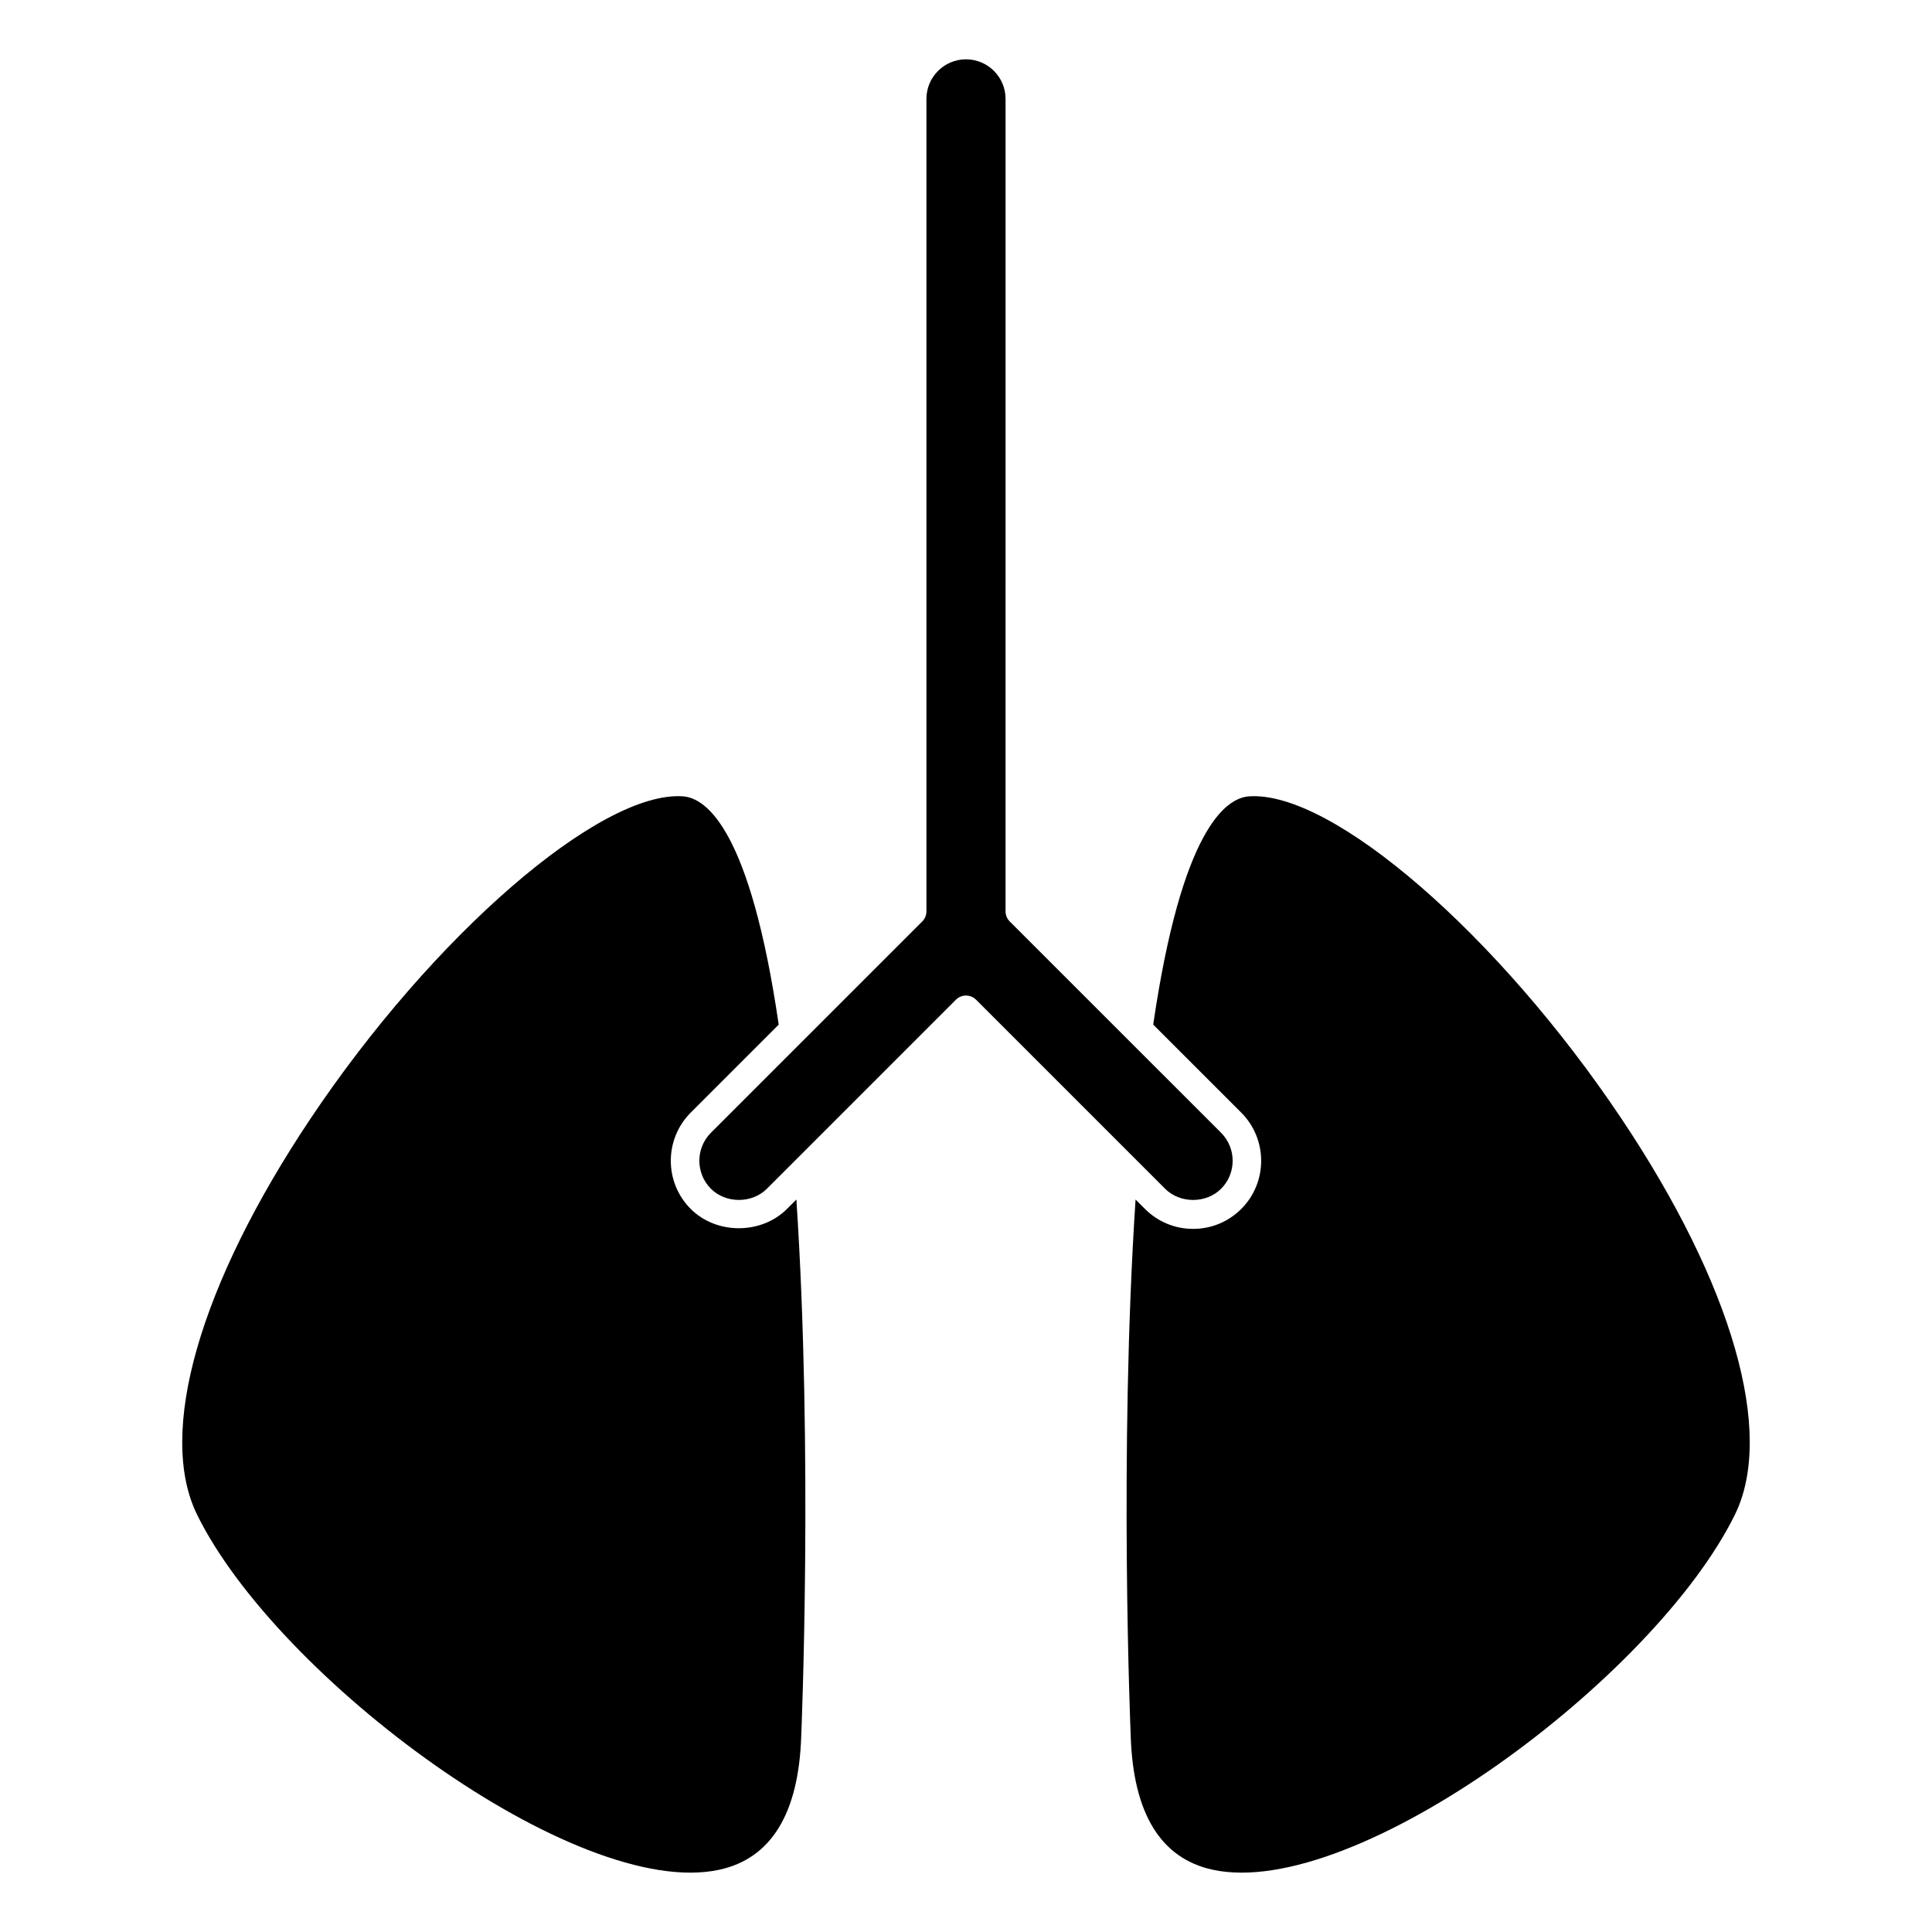
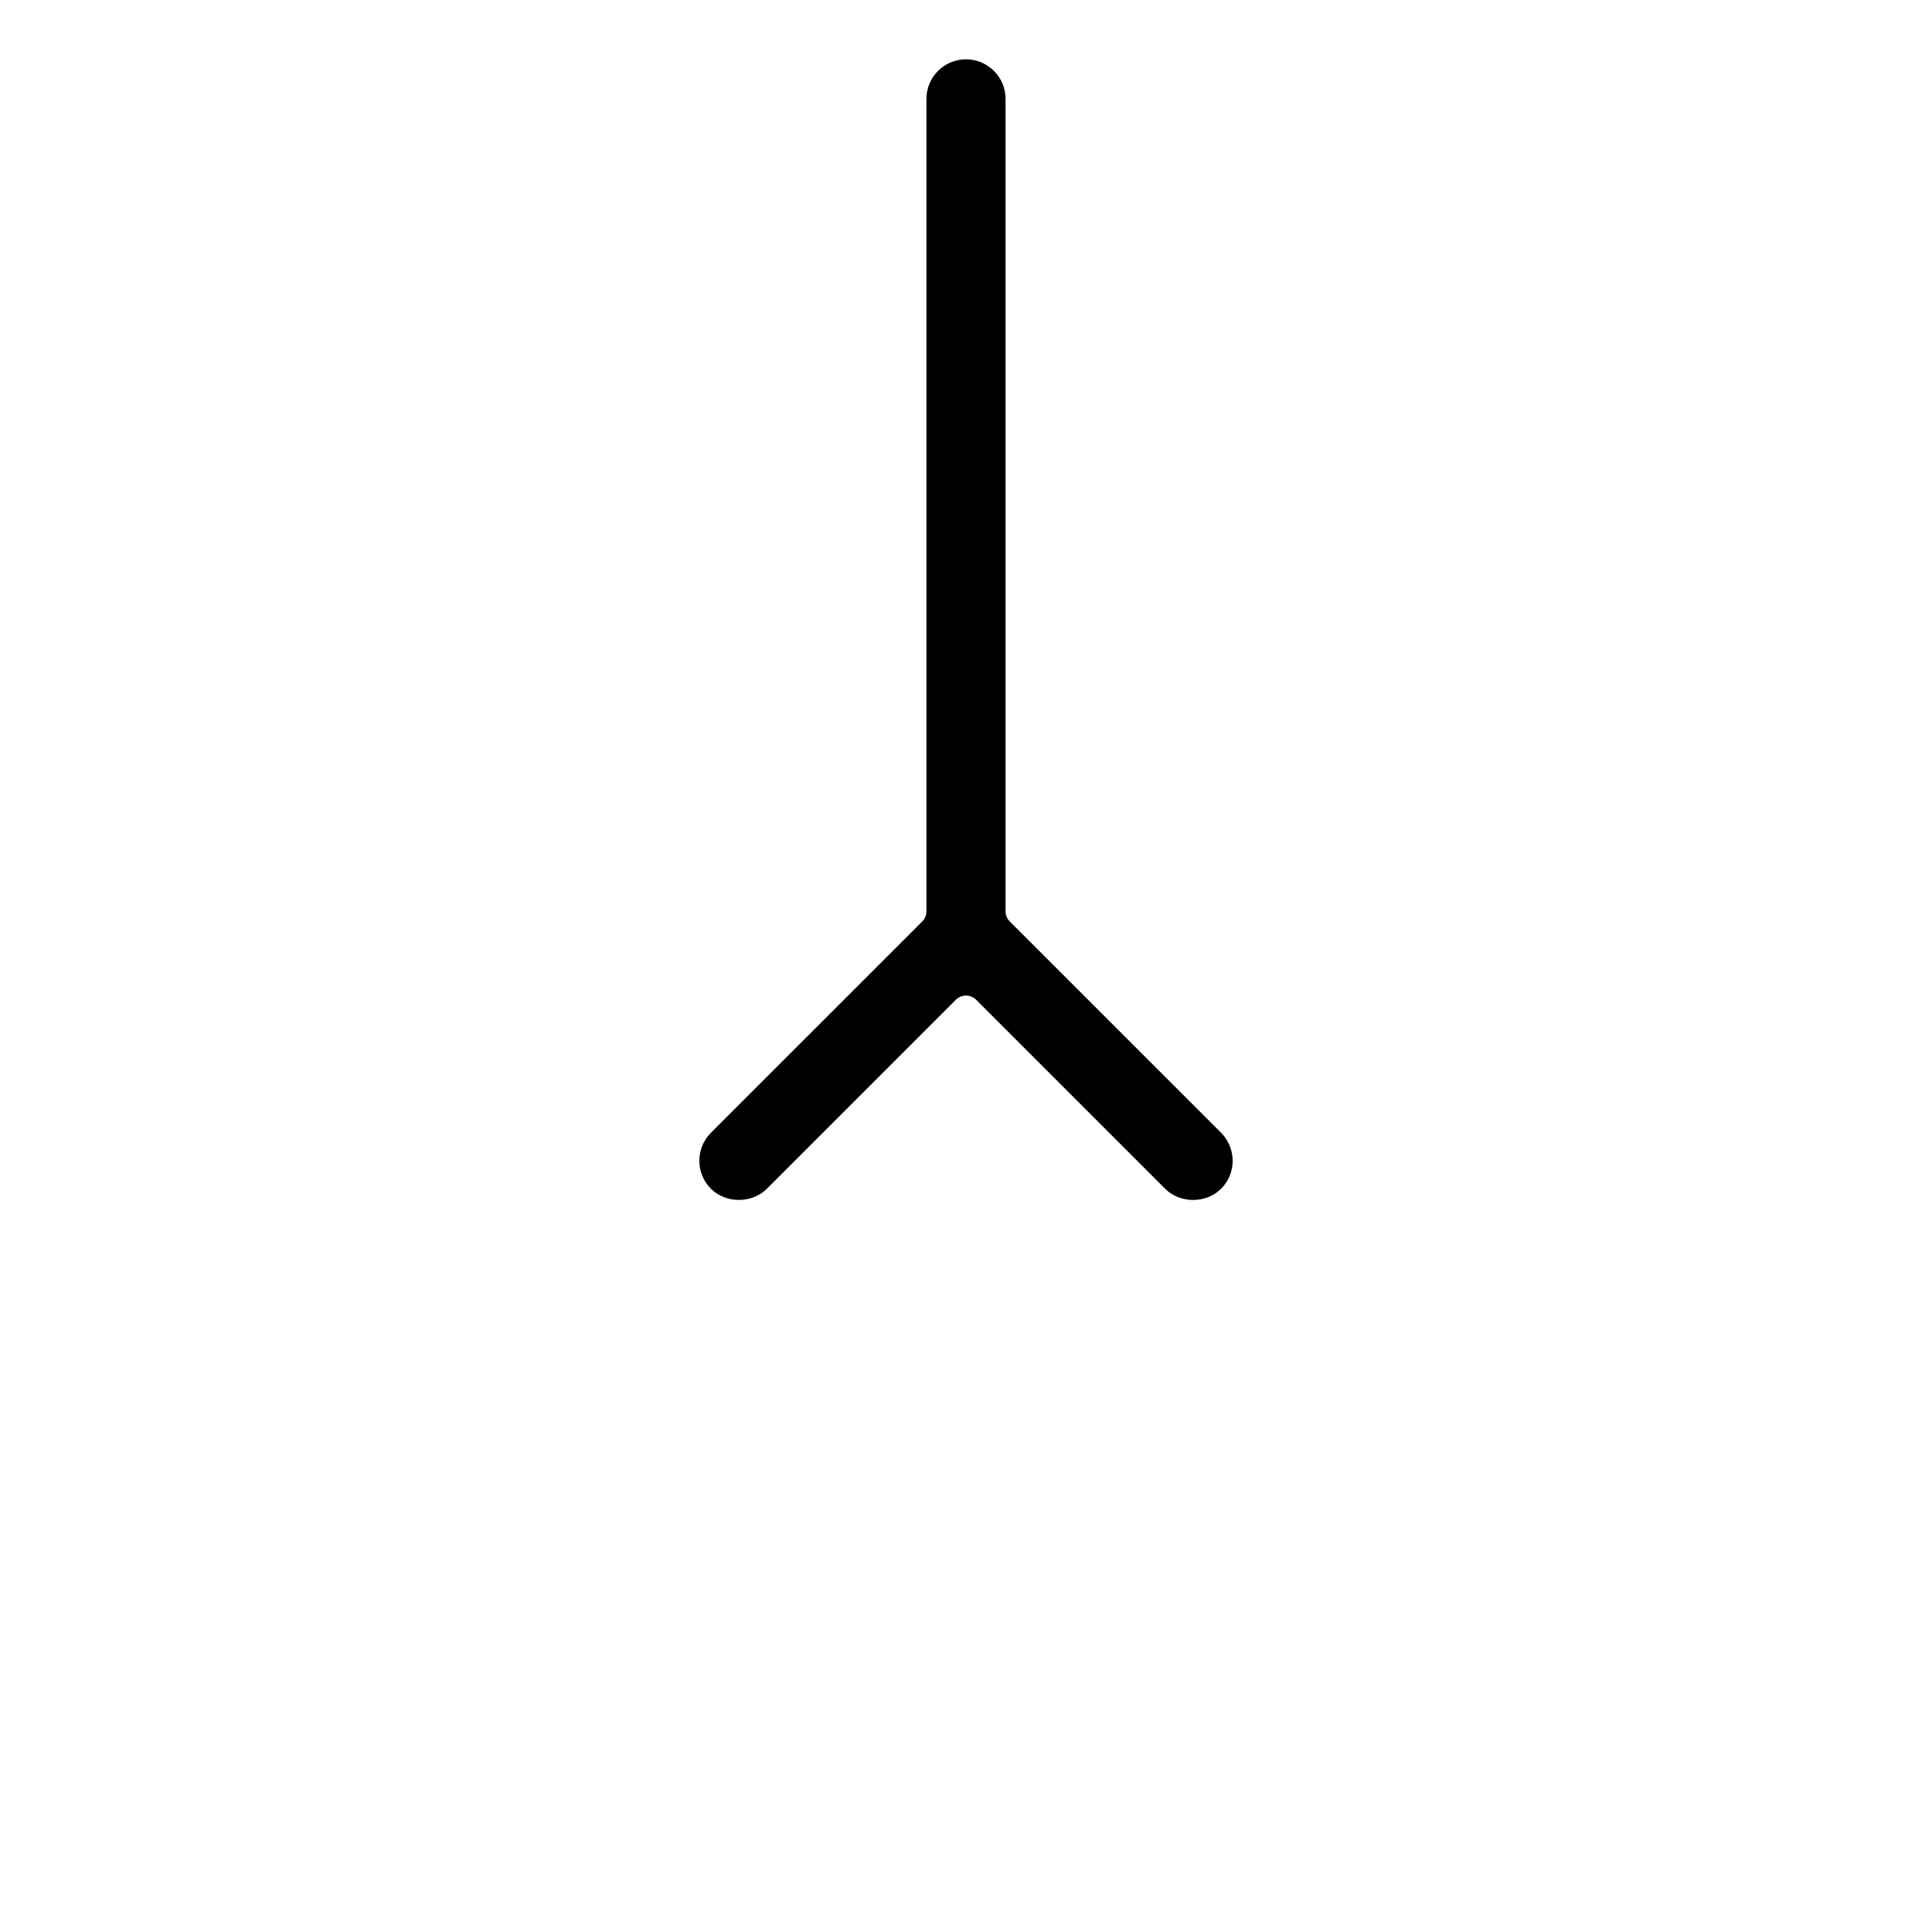
<svg xmlns="http://www.w3.org/2000/svg" fill="#000000" width="800px" height="800px" version="1.1" viewBox="144 144 512 512">
  <g>
-     <path d="m196.23 545.41c21.25 43.242 100.57 102.26 138.36 94.098 13.785-2.977 21.098-14.918 21.746-35.484 0-0.004 0.004-0.012 0.004-0.02 0-0.012-0.004-0.016-0.004-0.023 0.035-0.777 3.152-74.953-1.285-142.09l-2.488 2.488c-6.82 6.82-18.703 6.82-25.52 0-7.027-7.031-7.031-18.48 0-25.52l23.32-23.32c-7.535-51.574-19.133-60.098-25.426-60.504-21.941-1.465-66.23 36.93-98.691 85.48-29.434 44.031-40.656 83.242-30.016 104.89z" />
    <path d="m400 407.83c1.004 0 1.965 0.398 2.672 1.109l50.098 50.098c3.961 3.949 10.863 3.961 14.832 0 4.086-4.086 4.086-10.746-0.004-14.844l-56.008-55.996c-0.711-0.711-1.109-1.672-1.109-2.672l0.004-215.32c0-5.777-4.707-10.484-10.484-10.484-5.785 0-10.488 4.707-10.488 10.484v215.32c0 1.004-0.398 1.965-1.109 2.672l-56.004 56c-4.086 4.098-4.086 10.75 0 14.836 3.961 3.953 10.871 3.953 14.832 0l50.098-50.098c0.707-0.707 1.668-1.105 2.672-1.105z" />
-     <path d="m443.65 604.02c0.645 20.566 7.965 32.504 21.746 35.484 37.891 8.176 117.12-50.863 138.37-94.098 10.637-21.645-0.586-60.855-30.016-104.88-32.461-48.559-76.57-86.973-98.695-85.488-6.293 0.406-17.895 8.926-25.441 60.492l23.336 23.328c7.031 7.047 7.031 18.5 0 25.523-3.41 3.41-7.941 5.285-12.758 5.285-4.82 0-9.352-1.875-12.762-5.285l-2.492-2.492c-4.434 67.152-1.32 141.31-1.285 142.09v0.016c-0.004 0.008 0 0.02 0 0.027z" />
  </g>
</svg>